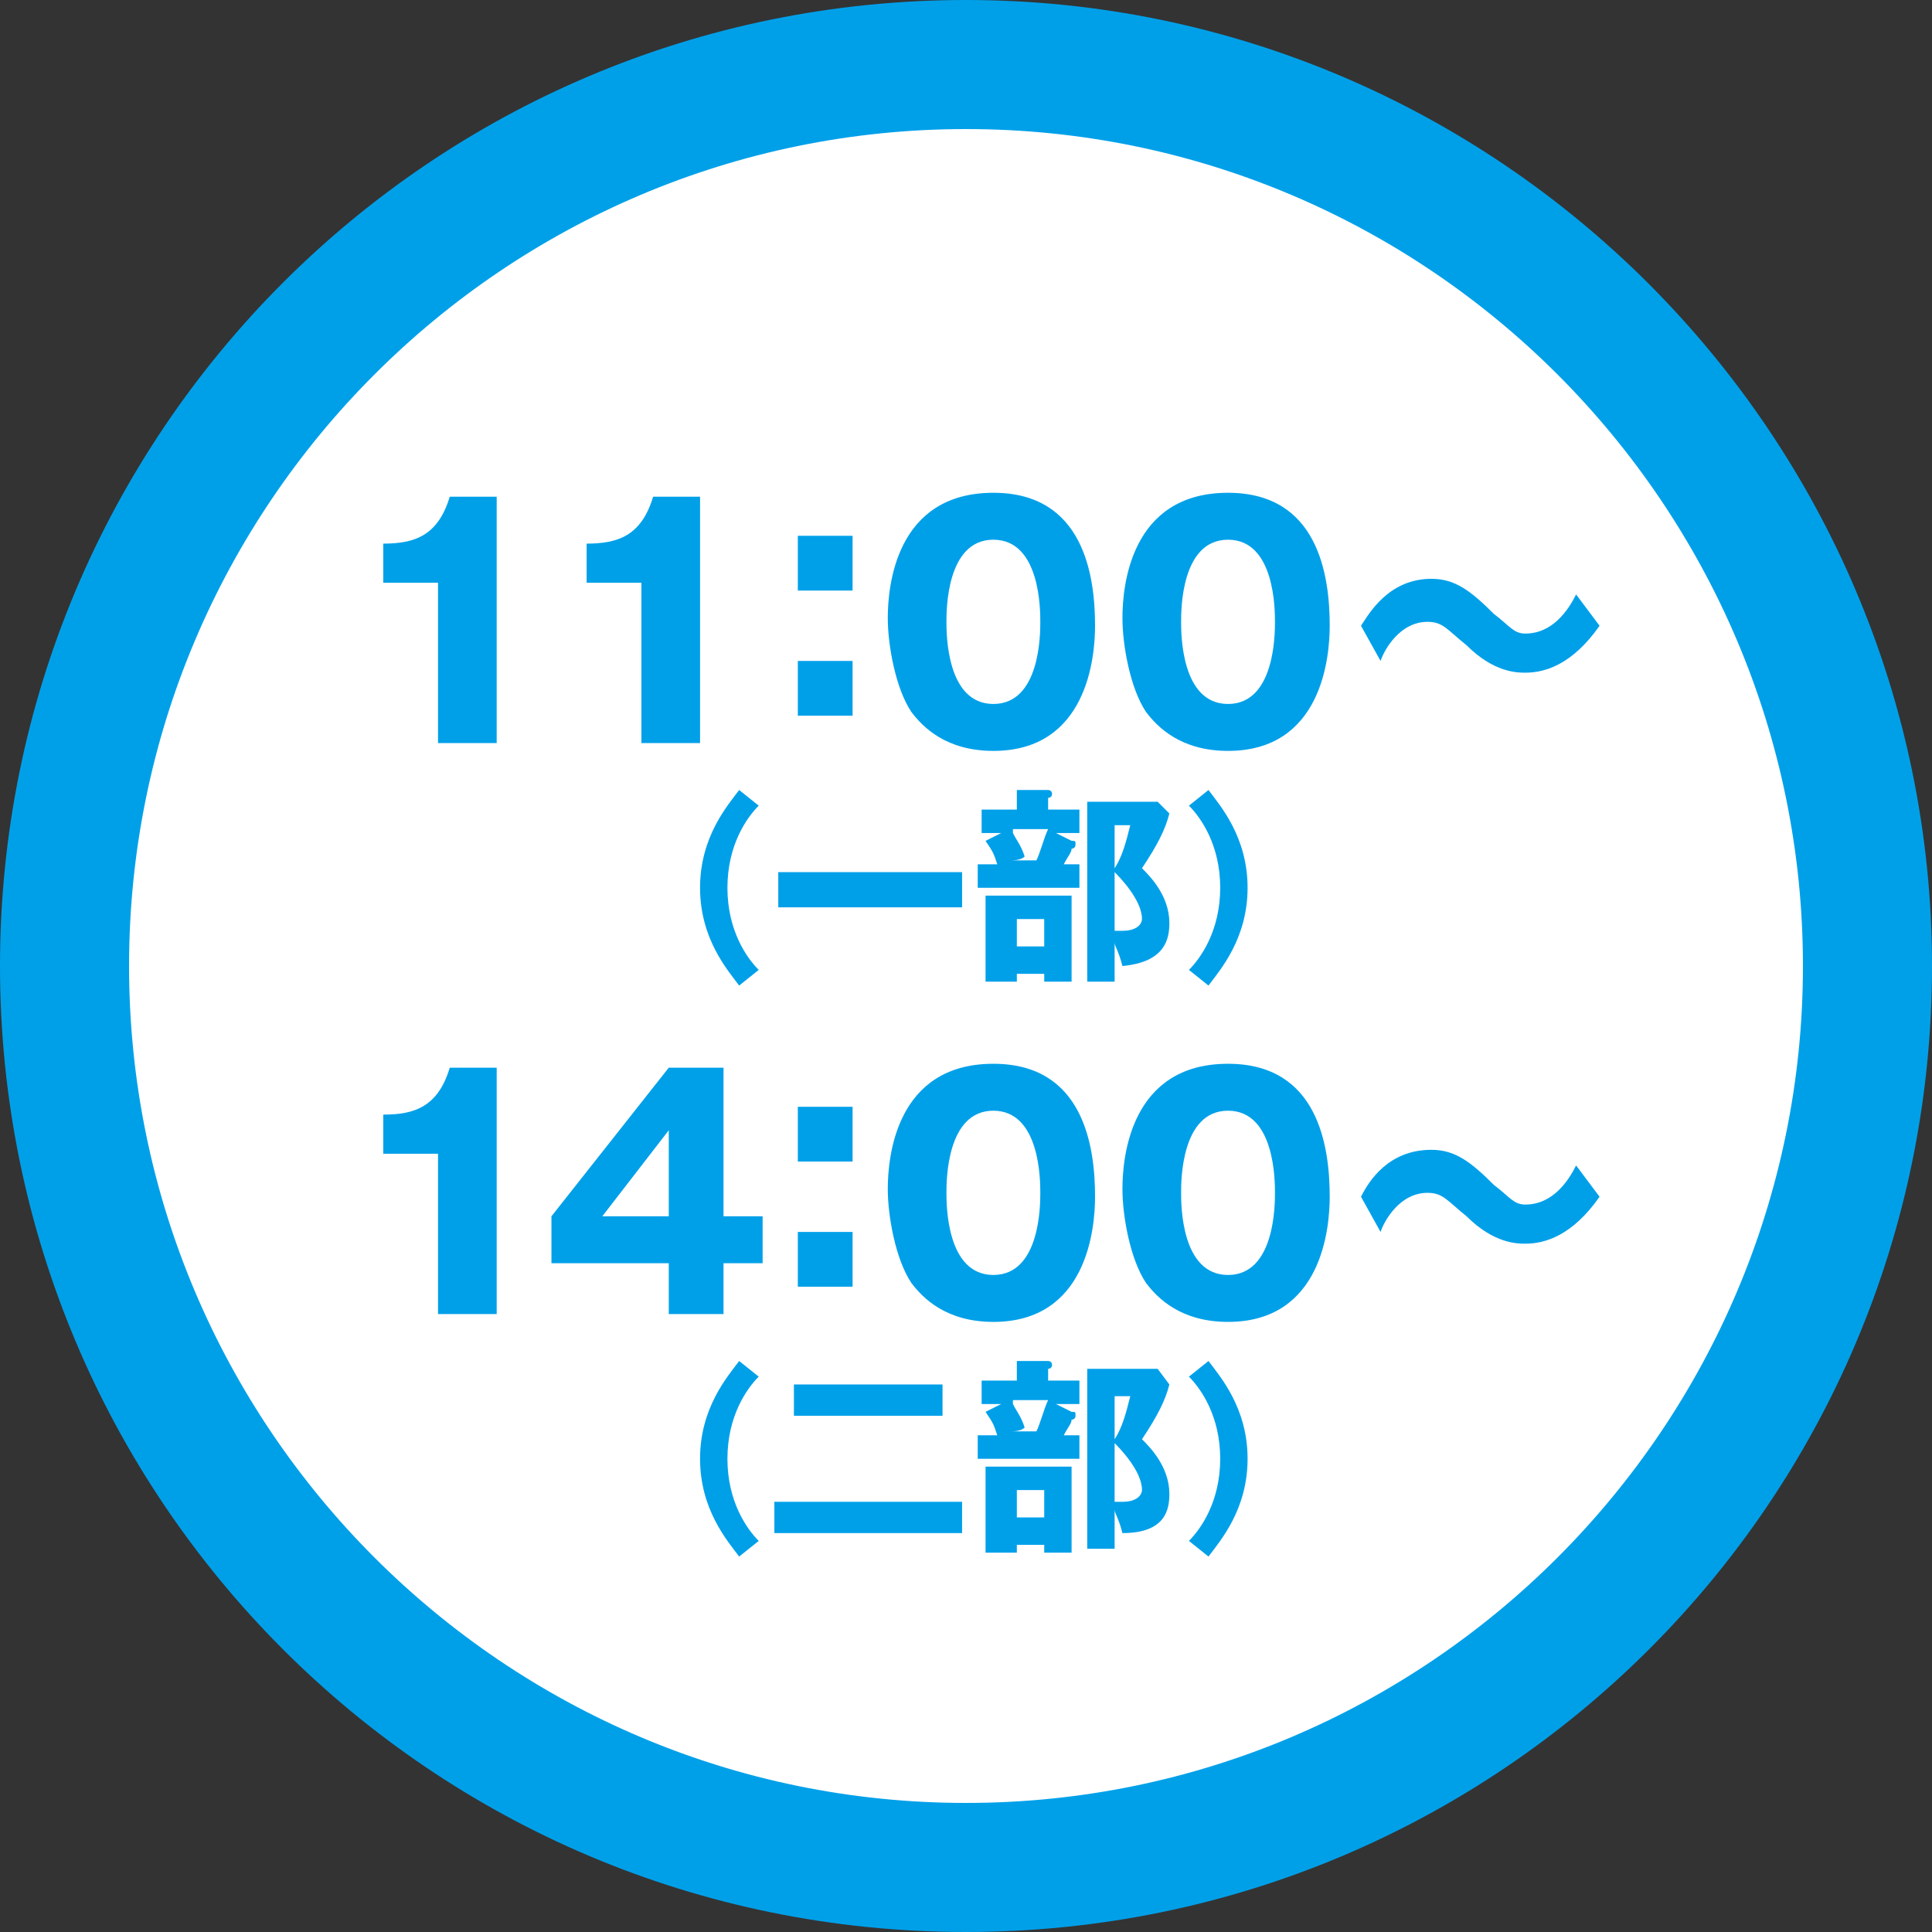
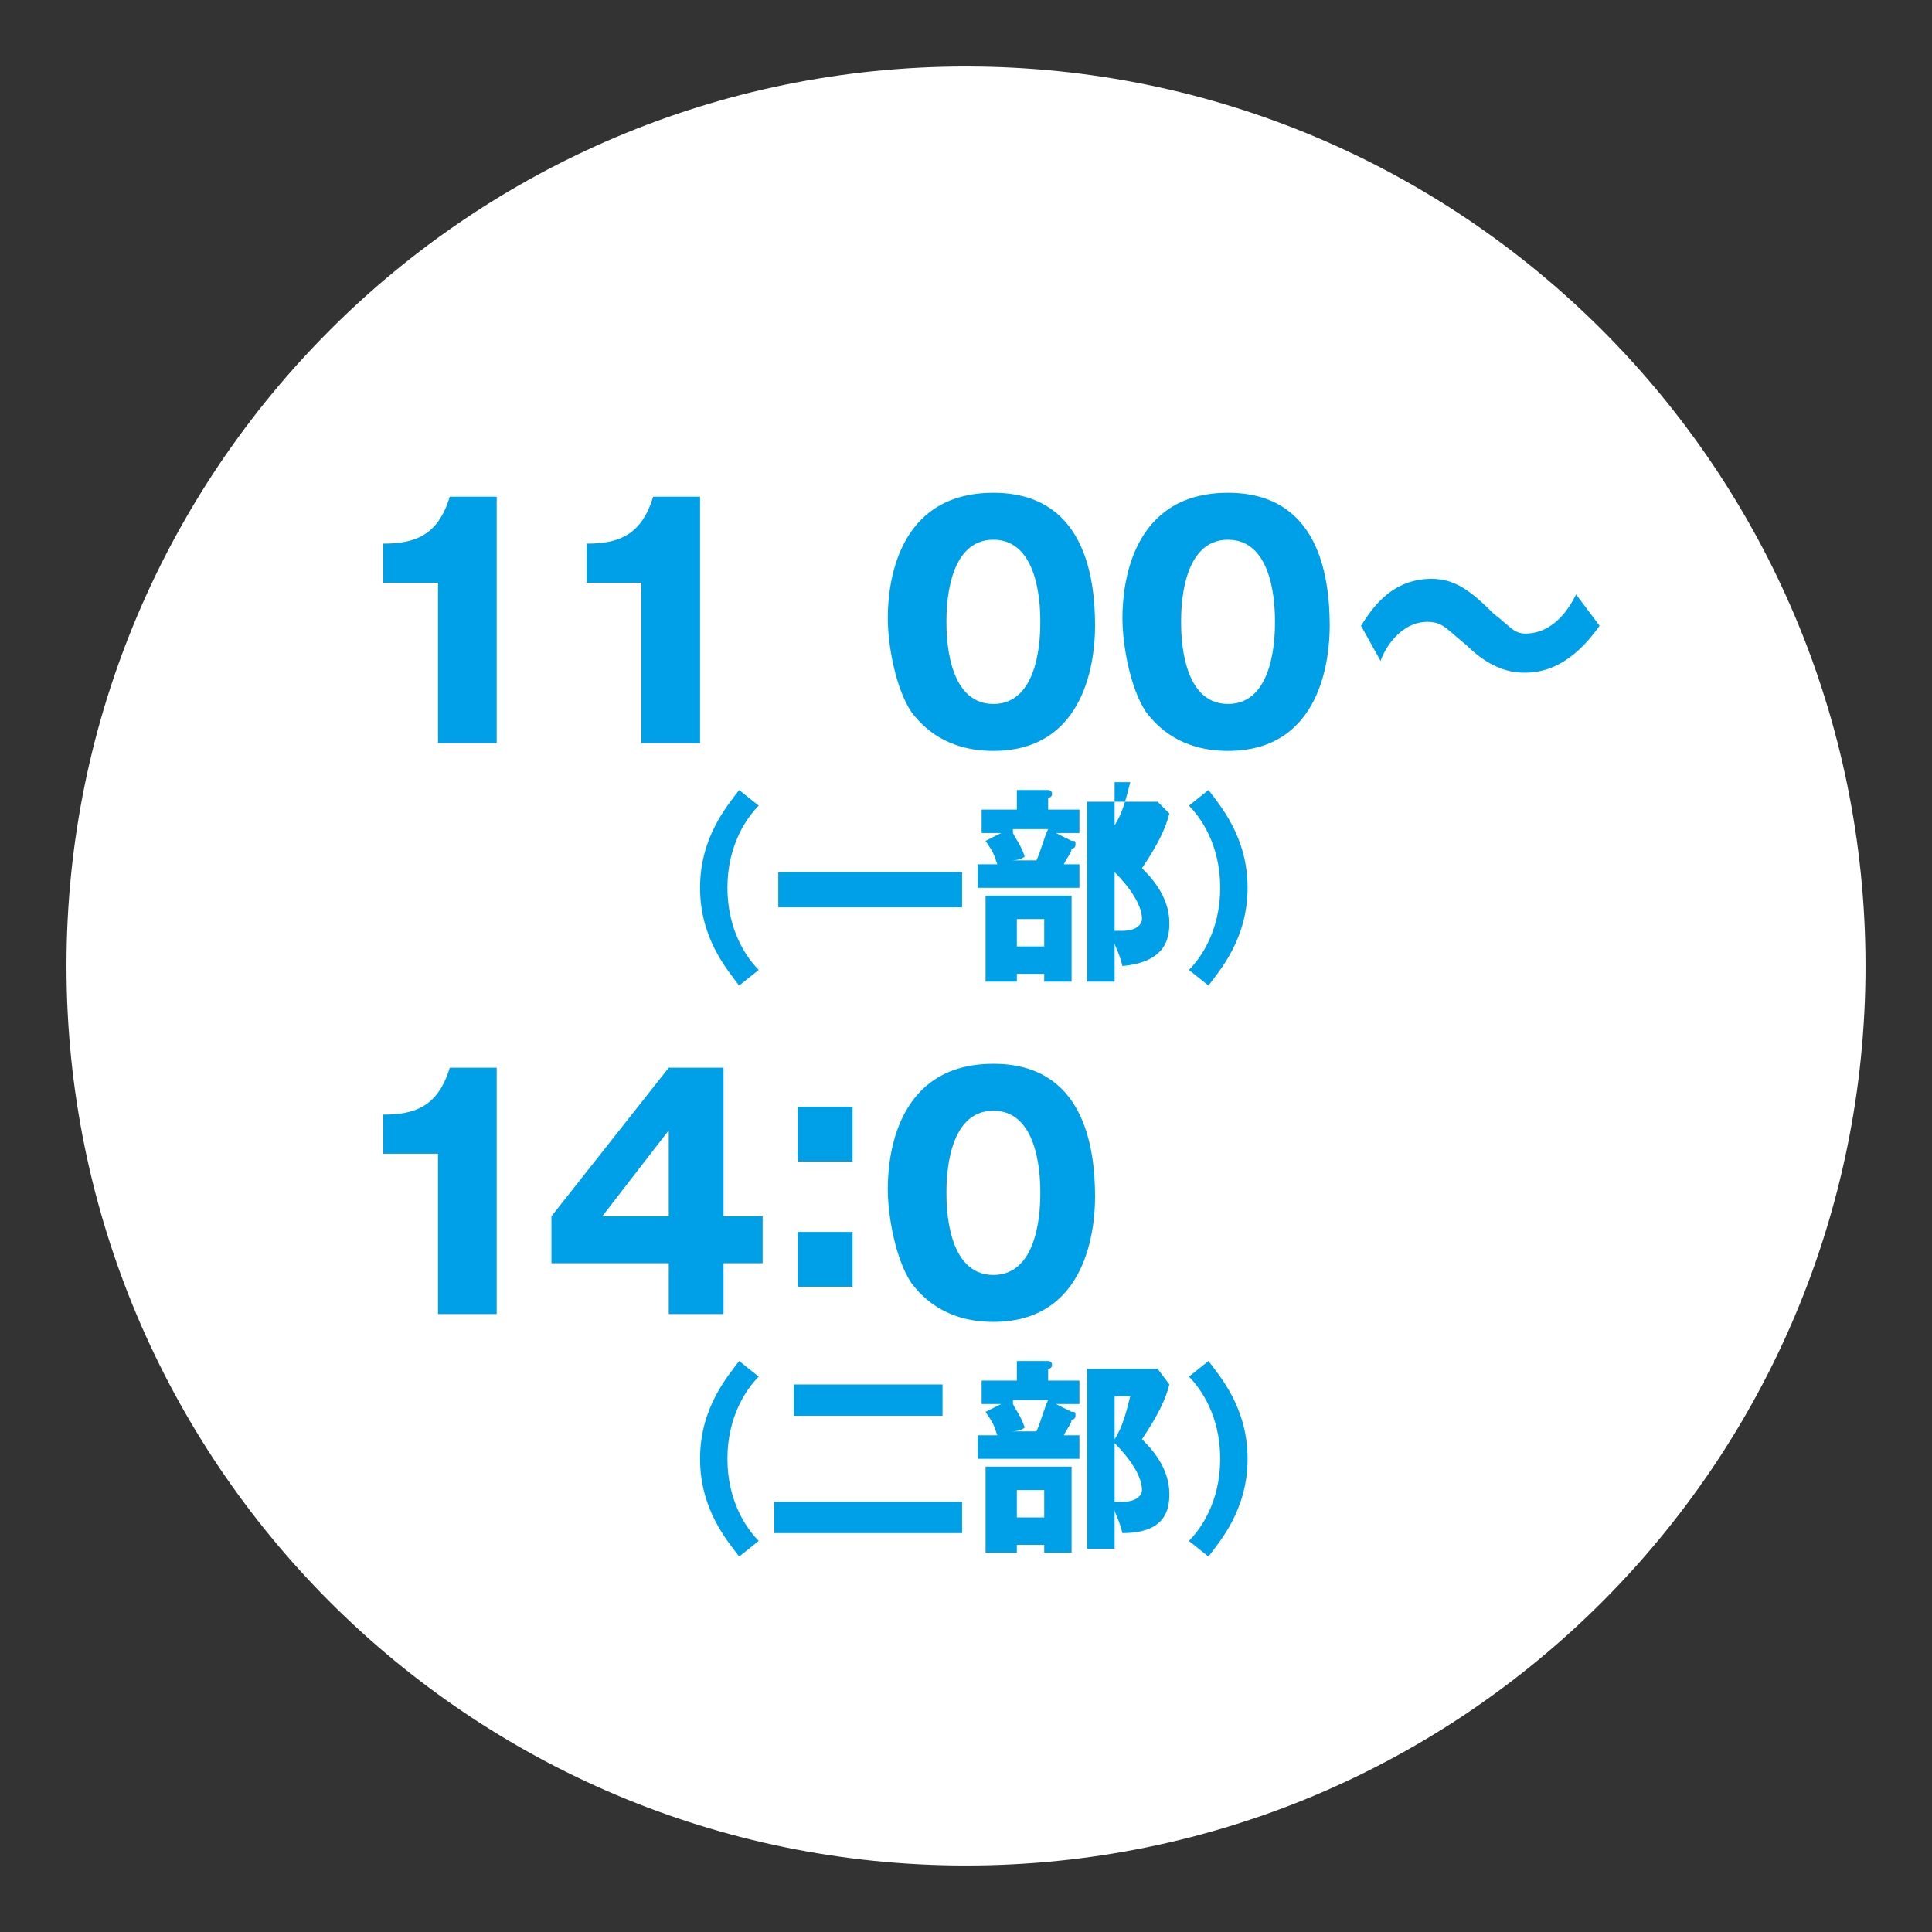
<svg xmlns="http://www.w3.org/2000/svg" xmlns:xlink="http://www.w3.org/1999/xlink" version="1.1" id="レイヤー_1" x="0px" y="0px" viewBox="0 0 49.4 49.4" style="enable-background:new 0 0 49.4 49.4;" xml:space="preserve">
  <rect x="0" y="0" width="49.4" height="49.4" fill="#333333" stroke="none" />
  <style type="text/css">
	.st0{clip-path:url(#SVGID_2_);fill:#FFFFFF;}
	.st1{clip-path:url(#SVGID_2_);fill:#00A0E9;}
</style>
  <g>
    <defs>
      <rect id="SVGID_1_" y="0" width="49.4" height="49.4" />
    </defs>
    <clipPath id="SVGID_2_">
      <use xlink:href="#SVGID_1_" style="overflow:visible;" />
    </clipPath>
    <path class="st0" d="M24.7,47.7c-12.7,0-23-10.3-23-23s10.3-23,23-23s23,10.3,23,23S37.4,47.7,24.7,47.7" />
-     <path class="st1" d="M24.7,3.3c11.8,0,21.4,9.6,21.4,21.4c0,11.8-9.6,21.4-21.4,21.4c-11.8,0-21.4-9.6-21.4-21.4   C3.3,12.9,12.9,3.3,24.7,3.3 M24.7,0C11,0,0,11.1,0,24.7c0,13.6,11,24.7,24.7,24.7c13.6,0,24.7-11,24.7-24.7   C49.4,11.1,38.3,0,24.7,0" />
    <path class="st1" d="M11.2,19v-4.1H9.8v-1c0.8,0,1.4-0.2,1.7-1.2h1.2V19H11.2z" />
    <path class="st1" d="M16.4,19v-4.1h-1.4v-1c0.8,0,1.4-0.2,1.7-1.2h1.2V19H16.4z" />
-     <path class="st1" d="M21.8,15.1h-1.4v-1.4h1.4V15.1z M21.8,18.3h-1.4v-1.4h1.4V18.3z" />
    <path class="st1" d="M28,16c0,0.8-0.2,3.2-2.6,3.2c-1.2,0-1.8-0.6-2.1-1c-0.4-0.6-0.6-1.7-0.6-2.4c0-0.8,0.2-3.2,2.7-3.2   C27.7,12.6,28,14.7,28,16 M24.2,15.9c0,0.3,0,2.1,1.2,2.1c1.2,0,1.2-1.8,1.2-2.1c0-0.3,0-2.1-1.2-2.1   C24.2,13.8,24.2,15.6,24.2,15.9" />
    <path class="st1" d="M34,16c0,0.8-0.2,3.2-2.6,3.2c-1.2,0-1.8-0.6-2.1-1c-0.4-0.6-0.6-1.7-0.6-2.4c0-0.8,0.2-3.2,2.7-3.2   C33.7,12.6,34,14.7,34,16 M30.2,15.9c0,0.3,0,2.1,1.2,2.1c1.2,0,1.2-1.8,1.2-2.1c0-0.3,0-2.1-1.2-2.1   C30.2,13.8,30.2,15.6,30.2,15.9" />
    <path class="st1" d="M40.9,16c-0.7,1-1.4,1.2-1.9,1.2c-0.2,0-0.8,0-1.5-0.7c-0.5-0.4-0.6-0.6-1-0.6c-0.7,0-1.1,0.7-1.2,1l-0.5-0.9   c0.2-0.3,0.7-1.2,1.8-1.2c0.6,0,1,0.3,1.6,0.9c0.4,0.3,0.5,0.5,0.8,0.5c0.7,0,1.1-0.6,1.3-1L40.9,16z" />
    <path class="st1" d="M19.4,20.6c-0.3,0.3-0.8,1-0.8,2.1s0.5,1.8,0.8,2.1l-0.5,0.4c-0.3-0.4-1-1.2-1-2.5c0-1.3,0.7-2.1,1-2.5   L19.4,20.6z" />
    <rect x="19.9" y="22.3" class="st1" width="4.7" height="0.9" />
-     <path class="st1" d="M27.6,20.7v0.6H27l0.4,0.2c0.1,0,0.1,0,0.1,0.1c0,0.1-0.1,0.1-0.1,0.1c0,0.1-0.1,0.2-0.2,0.4h0.4v0.6H25v-0.6   h0.5c-0.1-0.3-0.1-0.3-0.3-0.6l0.4-0.2h-0.5v-0.6H26v-0.5l0.8,0c0,0,0.1,0,0.1,0.1c0,0.1-0.1,0.1-0.1,0.1v0.3H27.6z M27.5,25.1   h-0.8v-0.2H26v0.2h-0.8v-2.2h2.2V25.1z M25.9,21.3c0.1,0.2,0.2,0.3,0.3,0.6c-0.1,0.1-0.3,0.1-0.4,0.1h0.7c0.1-0.2,0.2-0.6,0.3-0.8   H25.9z M26,24.2h0.7v-0.7H26V24.2z M29.9,20.8c-0.1,0.4-0.3,0.8-0.7,1.4c0.2,0.2,0.7,0.7,0.7,1.4c0,0.4-0.1,1-1.2,1.1   c-0.1-0.4-0.2-0.5-0.2-0.6v1h-0.7v-4.6h1.8L29.9,20.8z M28.5,21.1v1.1c0.2-0.3,0.3-0.7,0.4-1.1H28.5z M28.5,23.8c0,0,0.1,0,0.2,0   c0.4,0,0.5-0.2,0.5-0.3c0-0.5-0.6-1.1-0.7-1.2V23.8z" />
+     <path class="st1" d="M27.6,20.7v0.6H27l0.4,0.2c0.1,0,0.1,0,0.1,0.1c0,0.1-0.1,0.1-0.1,0.1c0,0.1-0.1,0.2-0.2,0.4h0.4v0.6H25v-0.6   h0.5c-0.1-0.3-0.1-0.3-0.3-0.6l0.4-0.2h-0.5v-0.6H26v-0.5l0.8,0c0,0,0.1,0,0.1,0.1c0,0.1-0.1,0.1-0.1,0.1v0.3H27.6z M27.5,25.1   h-0.8v-0.2H26v0.2h-0.8v-2.2h2.2V25.1z M25.9,21.3c0.1,0.2,0.2,0.3,0.3,0.6c-0.1,0.1-0.3,0.1-0.4,0.1h0.7c0.1-0.2,0.2-0.6,0.3-0.8   H25.9z M26,24.2h0.7v-0.7H26V24.2z M29.9,20.8c-0.1,0.4-0.3,0.8-0.7,1.4c0.2,0.2,0.7,0.7,0.7,1.4c0,0.4-0.1,1-1.2,1.1   c-0.1-0.4-0.2-0.5-0.2-0.6v1h-0.7v-4.6h1.8L29.9,20.8z M28.5,21.1c0.2-0.3,0.3-0.7,0.4-1.1H28.5z M28.5,23.8c0,0,0.1,0,0.2,0   c0.4,0,0.5-0.2,0.5-0.3c0-0.5-0.6-1.1-0.7-1.2V23.8z" />
    <path class="st1" d="M30.9,20.2c0.3,0.4,1,1.2,1,2.5c0,1.3-0.7,2.1-1,2.5l-0.5-0.4c0.3-0.3,0.8-1,0.8-2.1c0-1.1-0.5-1.8-0.8-2.1   L30.9,20.2z" />
    <path class="st1" d="M11.2,33.6v-4.1H9.8v-1c0.8,0,1.4-0.2,1.7-1.2h1.2v6.3H11.2z" />
    <path class="st1" d="M17.1,27.3h1.4v3.8h1v1.2h-1v1.3h-1.4v-1.3h-3v-1.2L17.1,27.3z M17.1,31.1v-2.2l-1.7,2.2H17.1z" />
    <path class="st1" d="M21.8,29.7h-1.4v-1.4h1.4V29.7z M21.8,32.9h-1.4v-1.4h1.4V32.9z" />
    <path class="st1" d="M28,30.6c0,0.8-0.2,3.2-2.6,3.2c-1.2,0-1.8-0.6-2.1-1c-0.4-0.6-0.6-1.7-0.6-2.4c0-0.8,0.2-3.2,2.7-3.2   C27.7,27.2,28,29.3,28,30.6 M24.2,30.5c0,0.3,0,2.1,1.2,2.1c1.2,0,1.2-1.8,1.2-2.1c0-0.3,0-2.1-1.2-2.1   C24.2,28.4,24.2,30.2,24.2,30.5" />
-     <path class="st1" d="M34,30.6c0,0.8-0.2,3.2-2.6,3.2c-1.2,0-1.8-0.6-2.1-1c-0.4-0.6-0.6-1.7-0.6-2.4c0-0.8,0.2-3.2,2.7-3.2   C33.7,27.2,34,29.3,34,30.6 M30.2,30.5c0,0.3,0,2.1,1.2,2.1c1.2,0,1.2-1.8,1.2-2.1c0-0.3,0-2.1-1.2-2.1   C30.2,28.4,30.2,30.2,30.2,30.5" />
-     <path class="st1" d="M40.9,30.6c-0.7,1-1.4,1.2-1.9,1.2c-0.2,0-0.8,0-1.5-0.7c-0.5-0.4-0.6-0.6-1-0.6c-0.7,0-1.1,0.7-1.2,1   l-0.5-0.9c0.2-0.4,0.7-1.2,1.8-1.2c0.6,0,1,0.3,1.6,0.9c0.4,0.3,0.5,0.5,0.8,0.5c0.7,0,1.1-0.6,1.3-1L40.9,30.6z" />
    <path class="st1" d="M19.4,35.2c-0.3,0.3-0.8,1-0.8,2.1c0,1.1,0.5,1.8,0.8,2.1l-0.5,0.4c-0.3-0.4-1-1.2-1-2.5s0.7-2.1,1-2.5   L19.4,35.2z" />
    <path class="st1" d="M24.6,39.2h-4.8v-0.8h4.8V39.2z M24.1,36.2h-3.8v-0.8h3.8V36.2z" />
    <path class="st1" d="M27.6,35.3v0.6H27l0.4,0.2c0.1,0,0.1,0,0.1,0.1c0,0.1-0.1,0.1-0.1,0.1c0,0.1-0.1,0.2-0.2,0.4h0.4v0.6H25v-0.6   h0.5c-0.1-0.3-0.1-0.3-0.3-0.6l0.4-0.2h-0.5v-0.6H26v-0.5l0.8,0c0,0,0.1,0,0.1,0.1c0,0.1-0.1,0.1-0.1,0.1v0.3H27.6z M27.5,39.7   h-0.8v-0.2H26v0.2h-0.8v-2.2h2.2V39.7z M25.9,35.9c0.1,0.2,0.2,0.3,0.3,0.6c-0.1,0.1-0.3,0.1-0.4,0.1h0.7c0.1-0.2,0.2-0.6,0.3-0.8   H25.9z M26,38.8h0.7v-0.7H26V38.8z M29.9,35.4c-0.1,0.4-0.3,0.8-0.7,1.4c0.2,0.2,0.7,0.7,0.7,1.4c0,0.4-0.1,1-1.2,1   c-0.1-0.4-0.2-0.5-0.2-0.6v1h-0.7V35h1.8L29.9,35.4z M28.5,35.7v1.1c0.2-0.3,0.3-0.7,0.4-1.1H28.5z M28.5,38.4c0,0,0.1,0,0.2,0   c0.4,0,0.5-0.2,0.5-0.3c0-0.5-0.6-1.1-0.7-1.2V38.4z" />
    <path class="st1" d="M30.9,34.8c0.3,0.4,1,1.2,1,2.5c0,1.3-0.7,2.1-1,2.5l-0.5-0.4c0.3-0.3,0.8-1,0.8-2.1c0-1.1-0.5-1.8-0.8-2.1   L30.9,34.8z" />
  </g>
</svg>